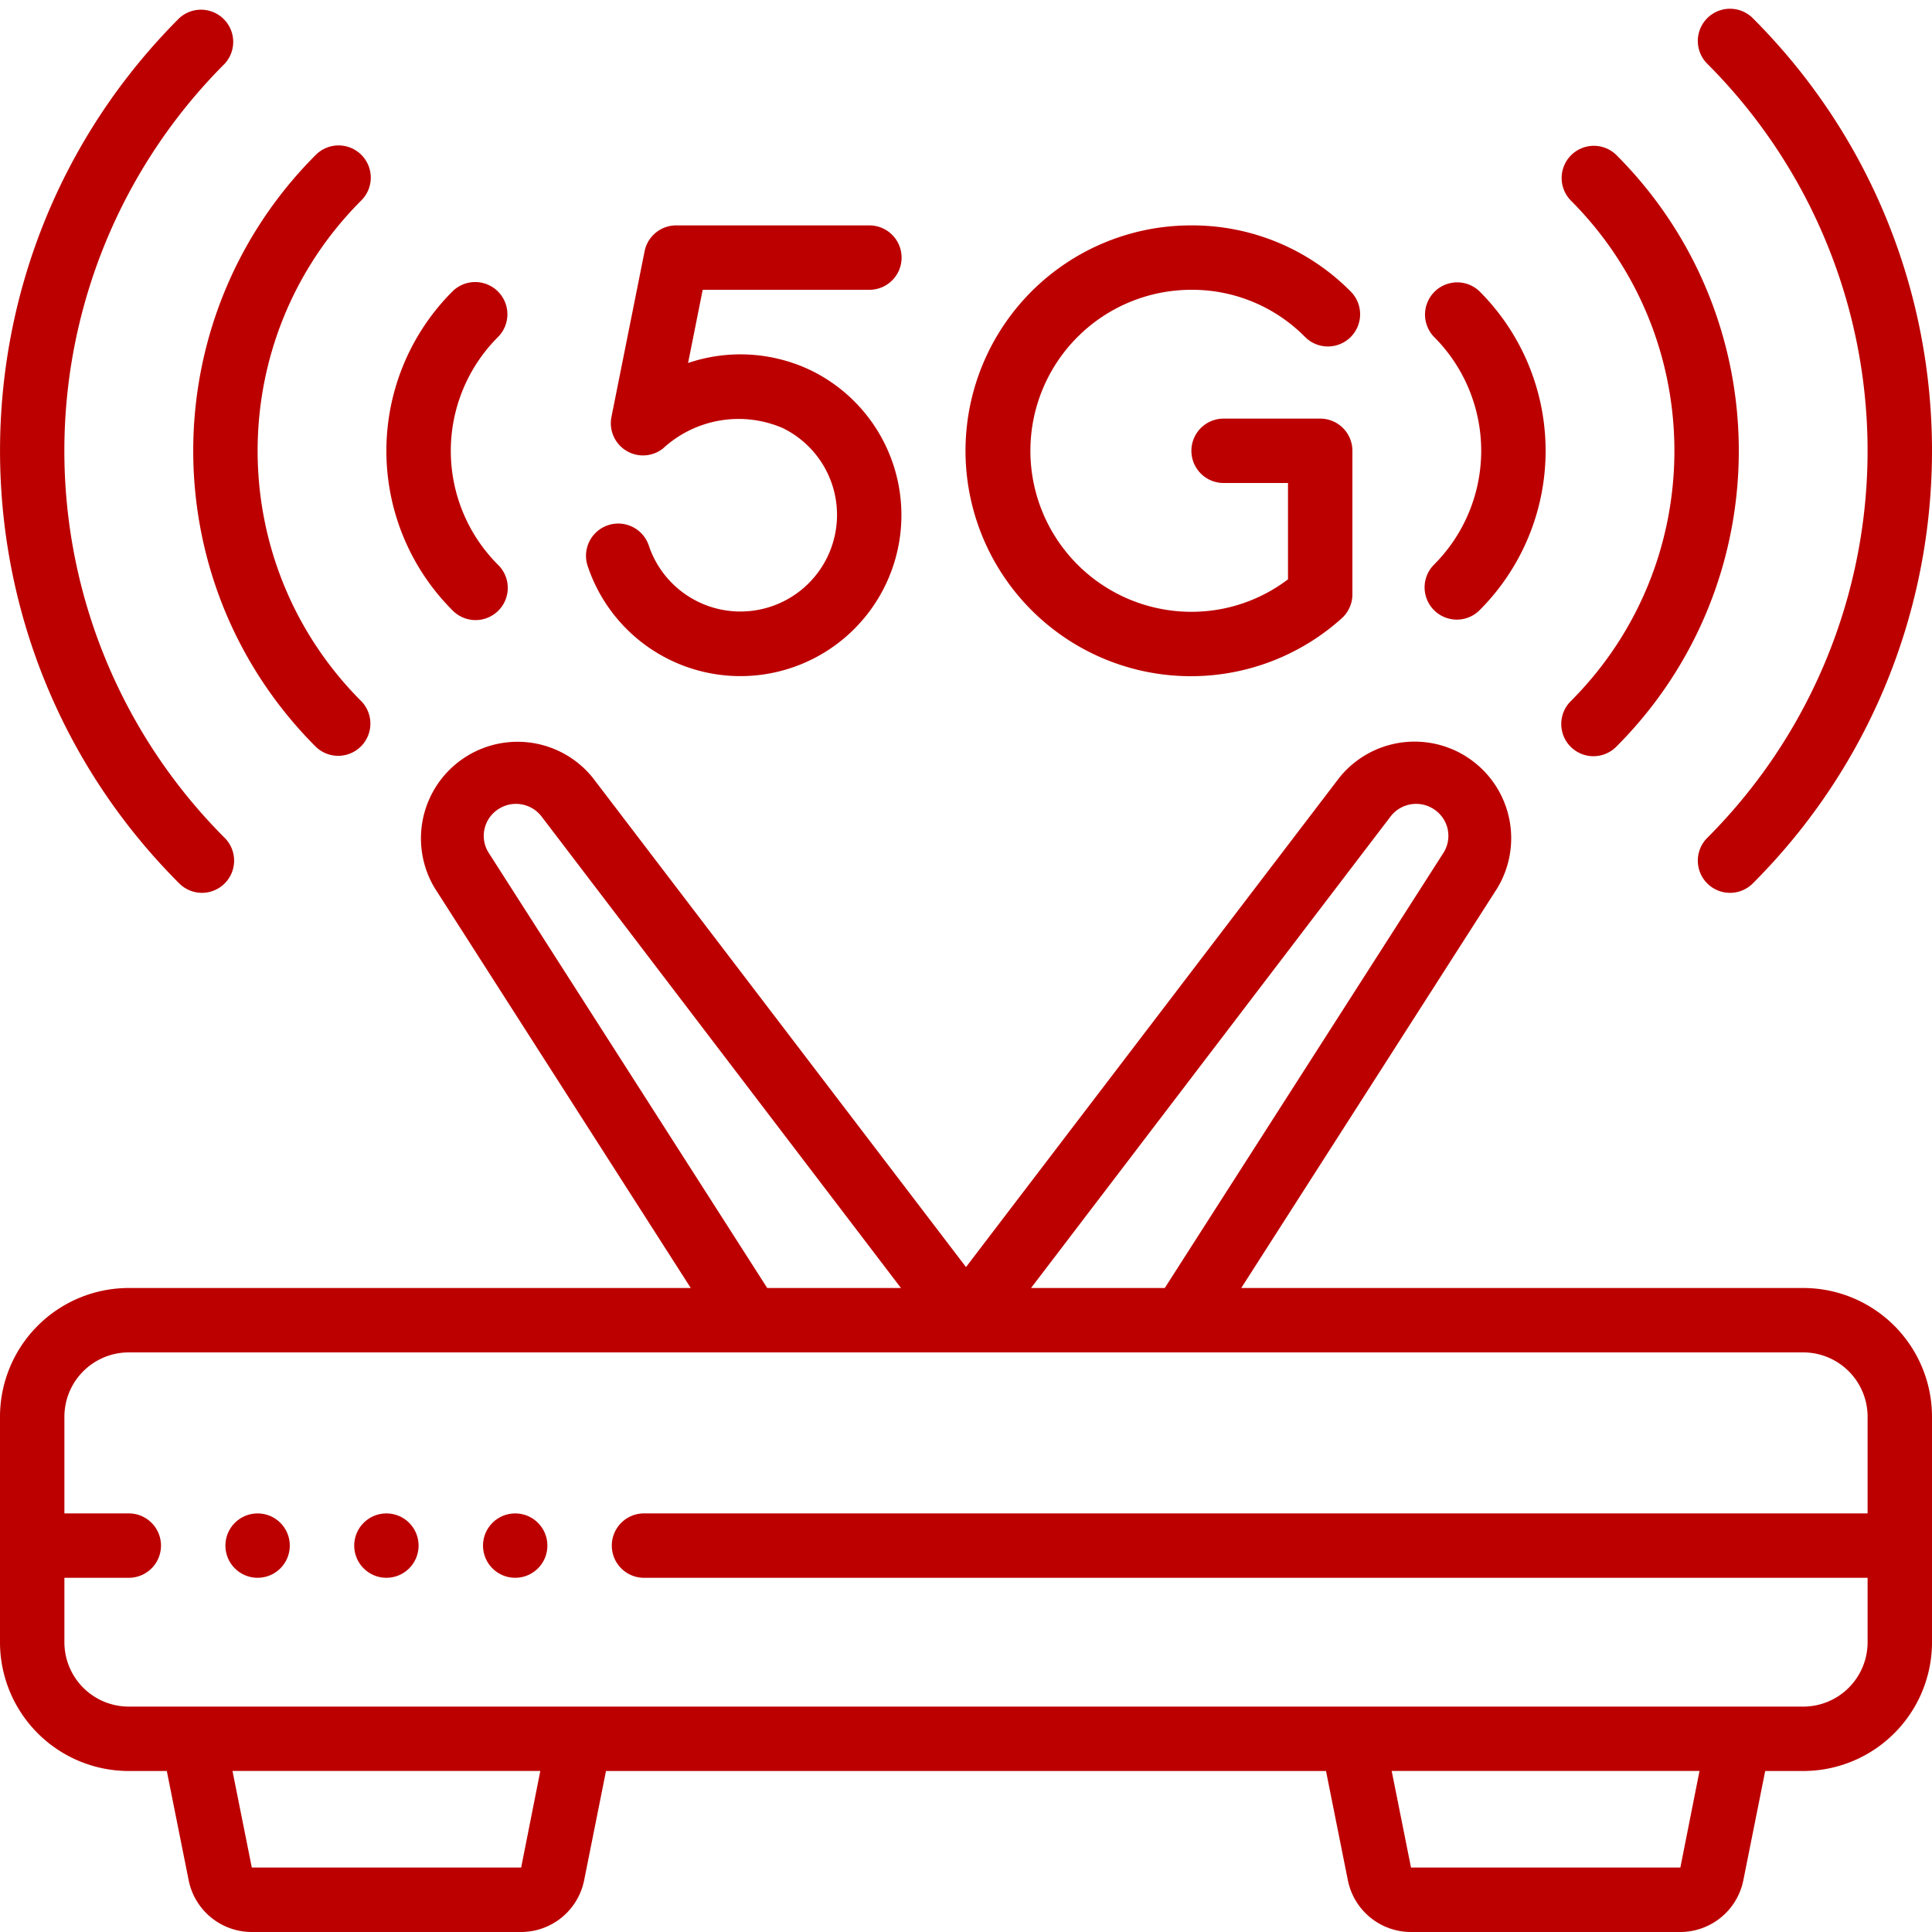
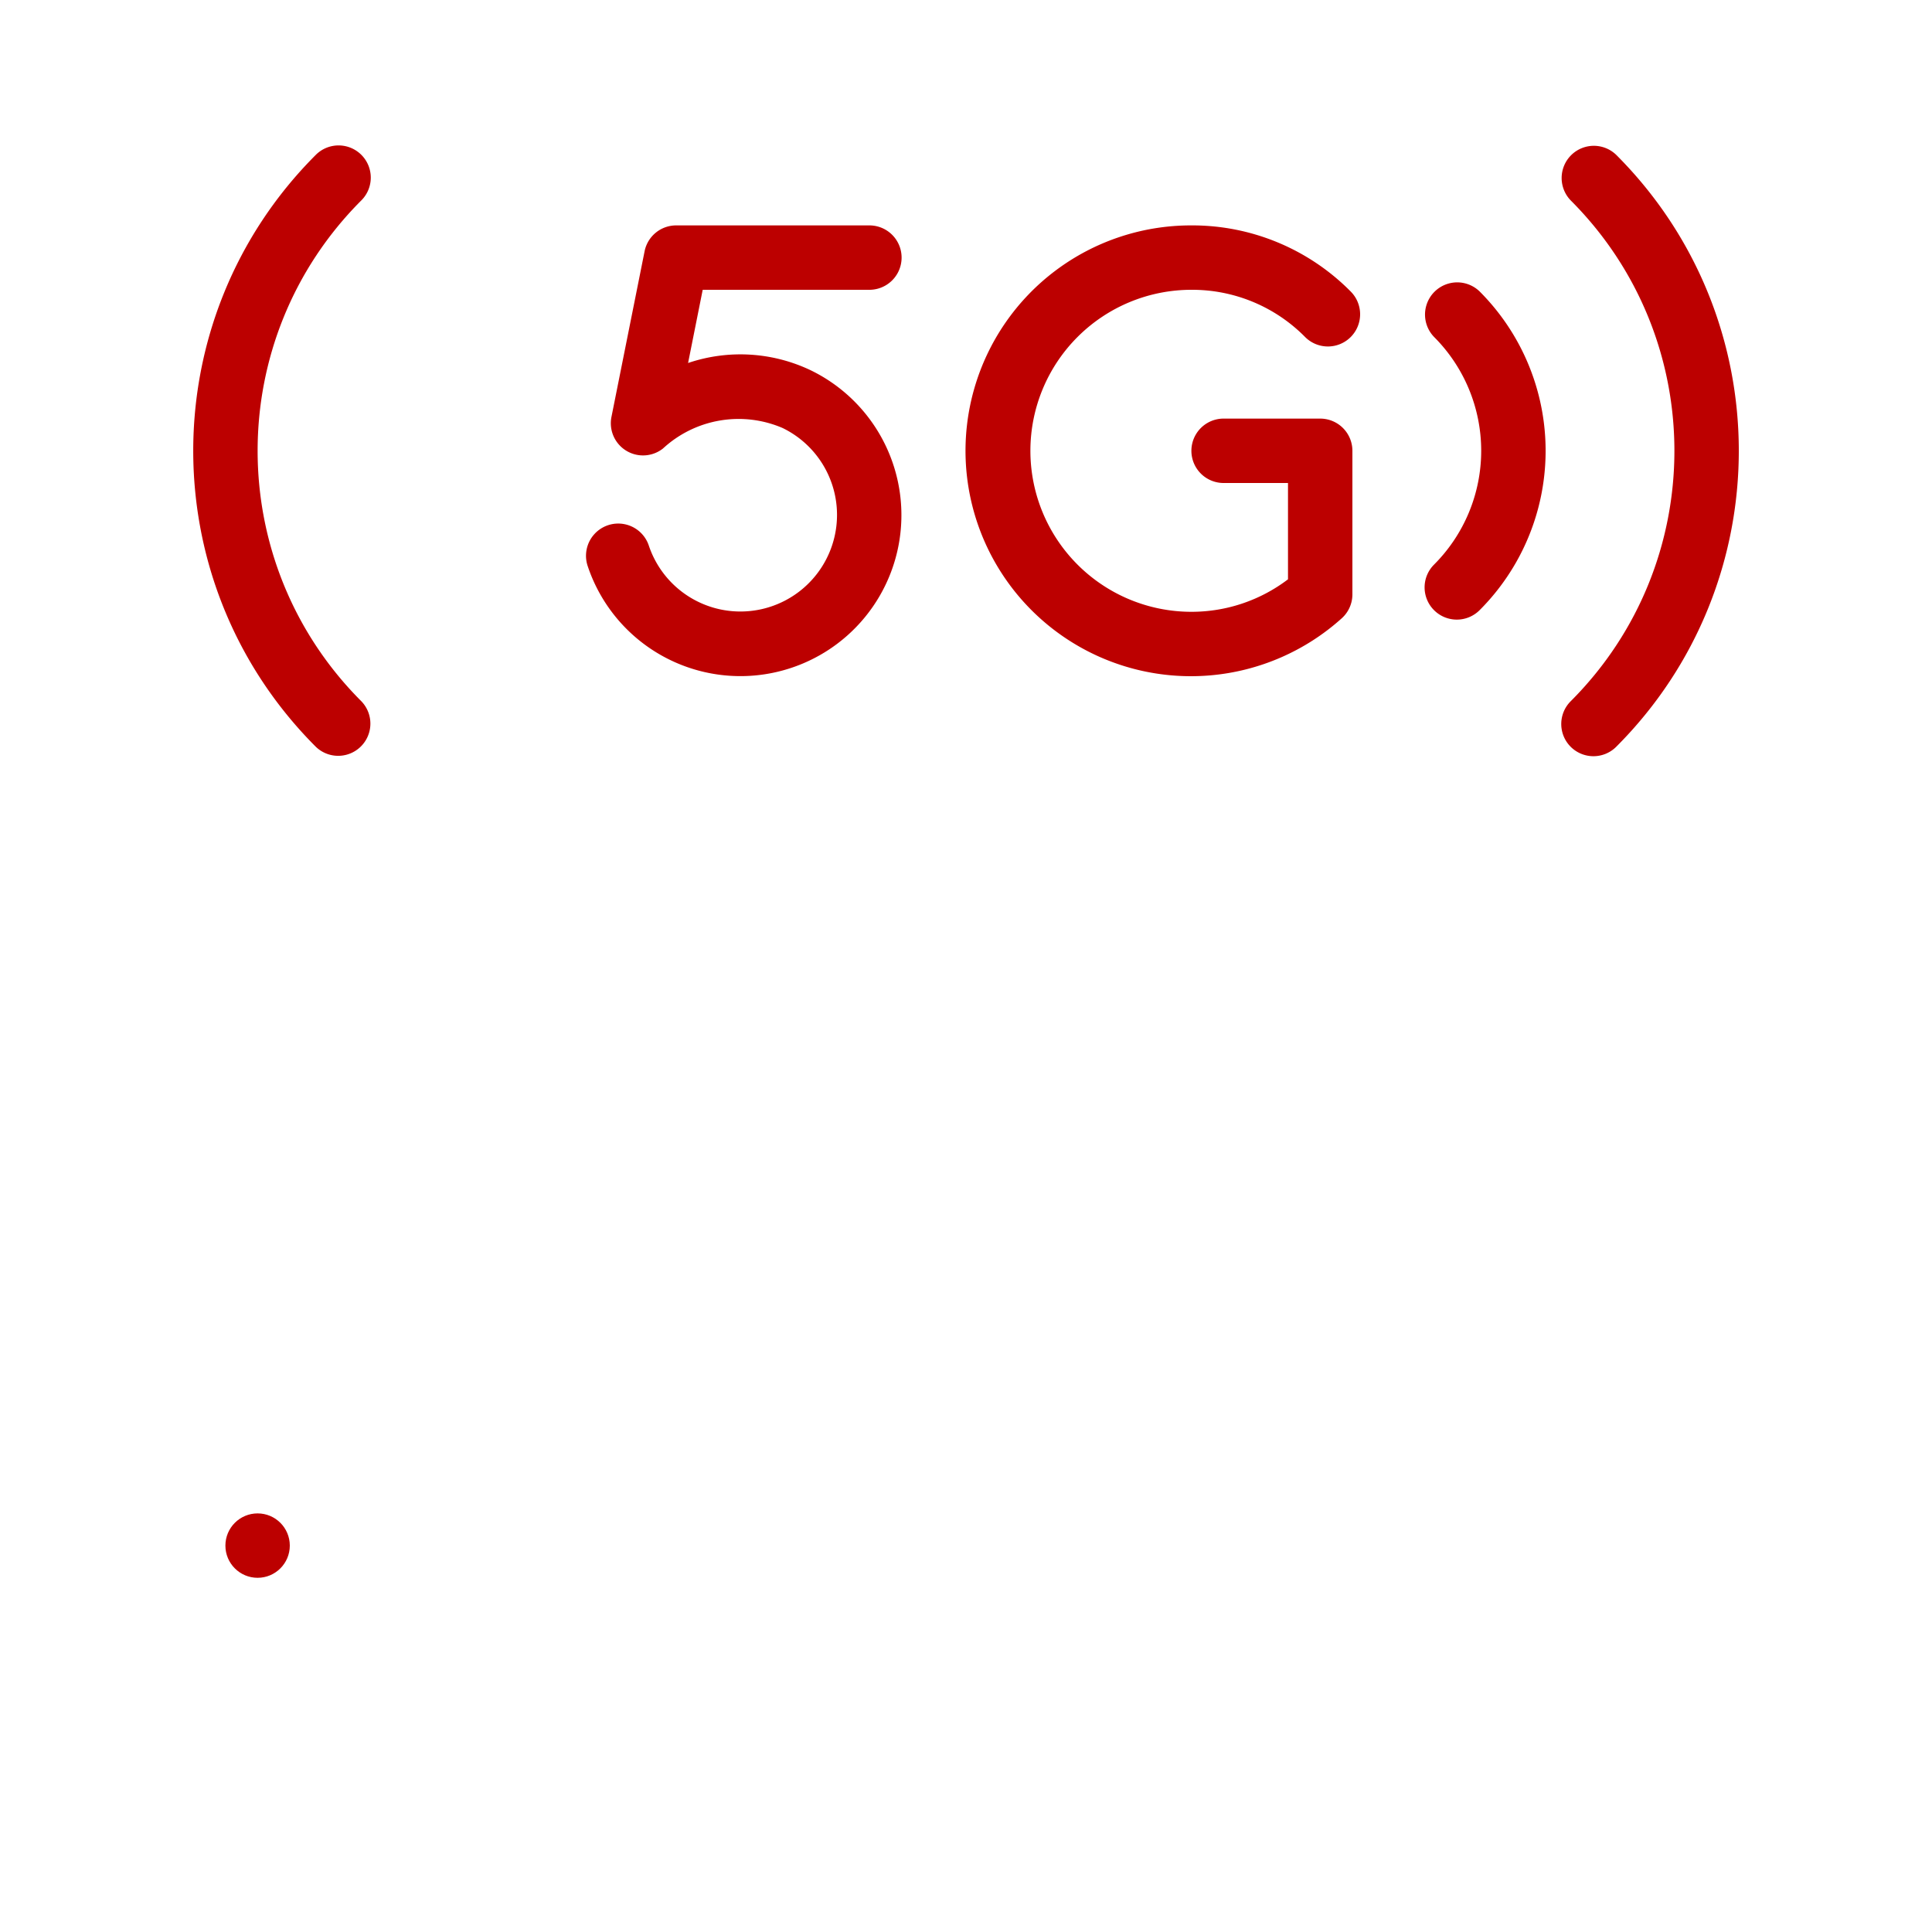
<svg xmlns="http://www.w3.org/2000/svg" version="1.1" width="512" height="512" x="0" y="0" viewBox="0 0 60 60" style="enable-background:new 0 0 512 512" xml:space="preserve" class="">
  <g>
    <g fill="#000" fill-rule="nonzero">
-       <path d="M56 40H38.548L46.5 27.582a3 3 0 0 0-4.9-3.438L30 39.35 18.4 24.143a3 3 0 0 0-4.9 3.436L21.452 40H4a4 4 0 0 0-4 4v7a4 4 0 0 0 4 4h1.18l.679 3.393A2 2 0 0 0 7.82 60h8.36a2 2 0 0 0 1.961-1.607L18.82 55h22.36l.679 3.393A2 2 0 0 0 43.82 60h8.36a2 2 0 0 0 1.961-1.607L54.82 55H56a4 4 0 0 0 4-4v-7a4 4 0 0 0-4-4zM43.185 25.357a1 1 0 0 1 1.375-.206.985.985 0 0 1 .258 1.35L36.173 40H32.02zm-28 1.141a.984.984 0 0 1 .265-1.351 1 1 0 0 1 1.368.209L27.98 40h-4.153zm1 31.5H7.82l-.6-3h9.56zm36 0H43.82l-.6-3h9.56zM56 53H4a2 2 0 0 1-2-2v-2h2a1 1 0 0 0 0-2H2v-3a2 2 0 0 1 2-2h52a2 2 0 0 1 2 2v3H20a1 1 0 0 0 0 2h38v2a2 2 0 0 1-2 2zM6.271 27.728a1 1 0 0 0 .707-1.707 17 17 0 0 1 0-24.042A1 1 0 0 0 5.566.565c-7.42 7.42-7.42 19.45 0 26.87a1 1 0 0 0 .705.293z" fill="#bc0000" opacity="1" data-original="#000000" class="" />
      <path d="M11.222 4.809a1 1 0 0 0-1.414 0c-5.076 5.077-5.076 13.306 0 18.383a1 1 0 0 0 1.414-1.414c-4.295-4.296-4.295-11.26 0-15.555a1 1 0 0 0 0-1.414z" fill="#bc0000" opacity="1" data-original="#000000" class="" />
-       <path d="M15.464 9.052a1 1 0 0 0-1.414 0 7 7 0 0 0 0 9.9 1 1 0 1 0 1.414-1.414 5 5 0 0 1 0-7.07 1 1 0 0 0 0-1.416zM53.02.565a1 1 0 0 0 0 1.414 17 17 0 0 1 0 24.042 1 1 0 0 0 1.415 1.414c7.42-7.42 7.42-19.45 0-26.87a1 1 0 0 0-1.415 0z" fill="#bc0000" opacity="1" data-original="#000000" class="" />
      <path d="M48.779 23.192a1 1 0 0 0 1.414 0c5.076-5.077 5.076-13.306 0-18.383a1 1 0 0 0-1.414 1.414c4.295 4.296 4.295 11.26 0 15.555a1 1 0 0 0 0 1.414z" fill="#bc0000" opacity="1" data-original="#000000" class="" />
      <path d="M44.536 18.95a1 1 0 0 0 1.414 0 7 7 0 0 0 0-9.9 1 1 0 0 0-1.414 1.414 5 5 0 0 1 0 7.07 1 1 0 0 0 0 1.416zM37 9a4.924 4.924 0 0 1 3.529 1.464 1 1 0 0 0 1.421-1.408A6.916 6.916 0 0 0 37 7a7 7 0 1 0 4.671 12.2 1 1 0 0 0 .329-.737V14a1 1 0 0 0-1-1h-3a1 1 0 0 0 0 2h2v2.991A4.949 4.949 0 0 1 37 19a5 5 0 0 1 0-10zM27 9a1 1 0 0 0 0-2h-6a1 1 0 0 0-.981.8l-1.03 5.149a1 1 0 0 0 1.6.98 3.463 3.463 0 0 1 3.715-.637 3 3 0 1 1-4.154 3.653 1.001 1.001 0 1 0-1.9.631 5 5 0 1 0 6.929-6.076 5.069 5.069 0 0 0-3.81-.227L21.823 9z" fill="#bc0000" opacity="1" data-original="#000000" class="" />
      <circle cx="8" cy="48" r="1" fill="#bc0000" opacity="1" data-original="#000000" class="" />
-       <circle cx="12" cy="48" r="1" fill="#bc0000" opacity="1" data-original="#000000" class="" />
-       <circle cx="16" cy="48" r="1" fill="#bc0000" opacity="1" data-original="#000000" class="" />
    </g>
  </g>
</svg>